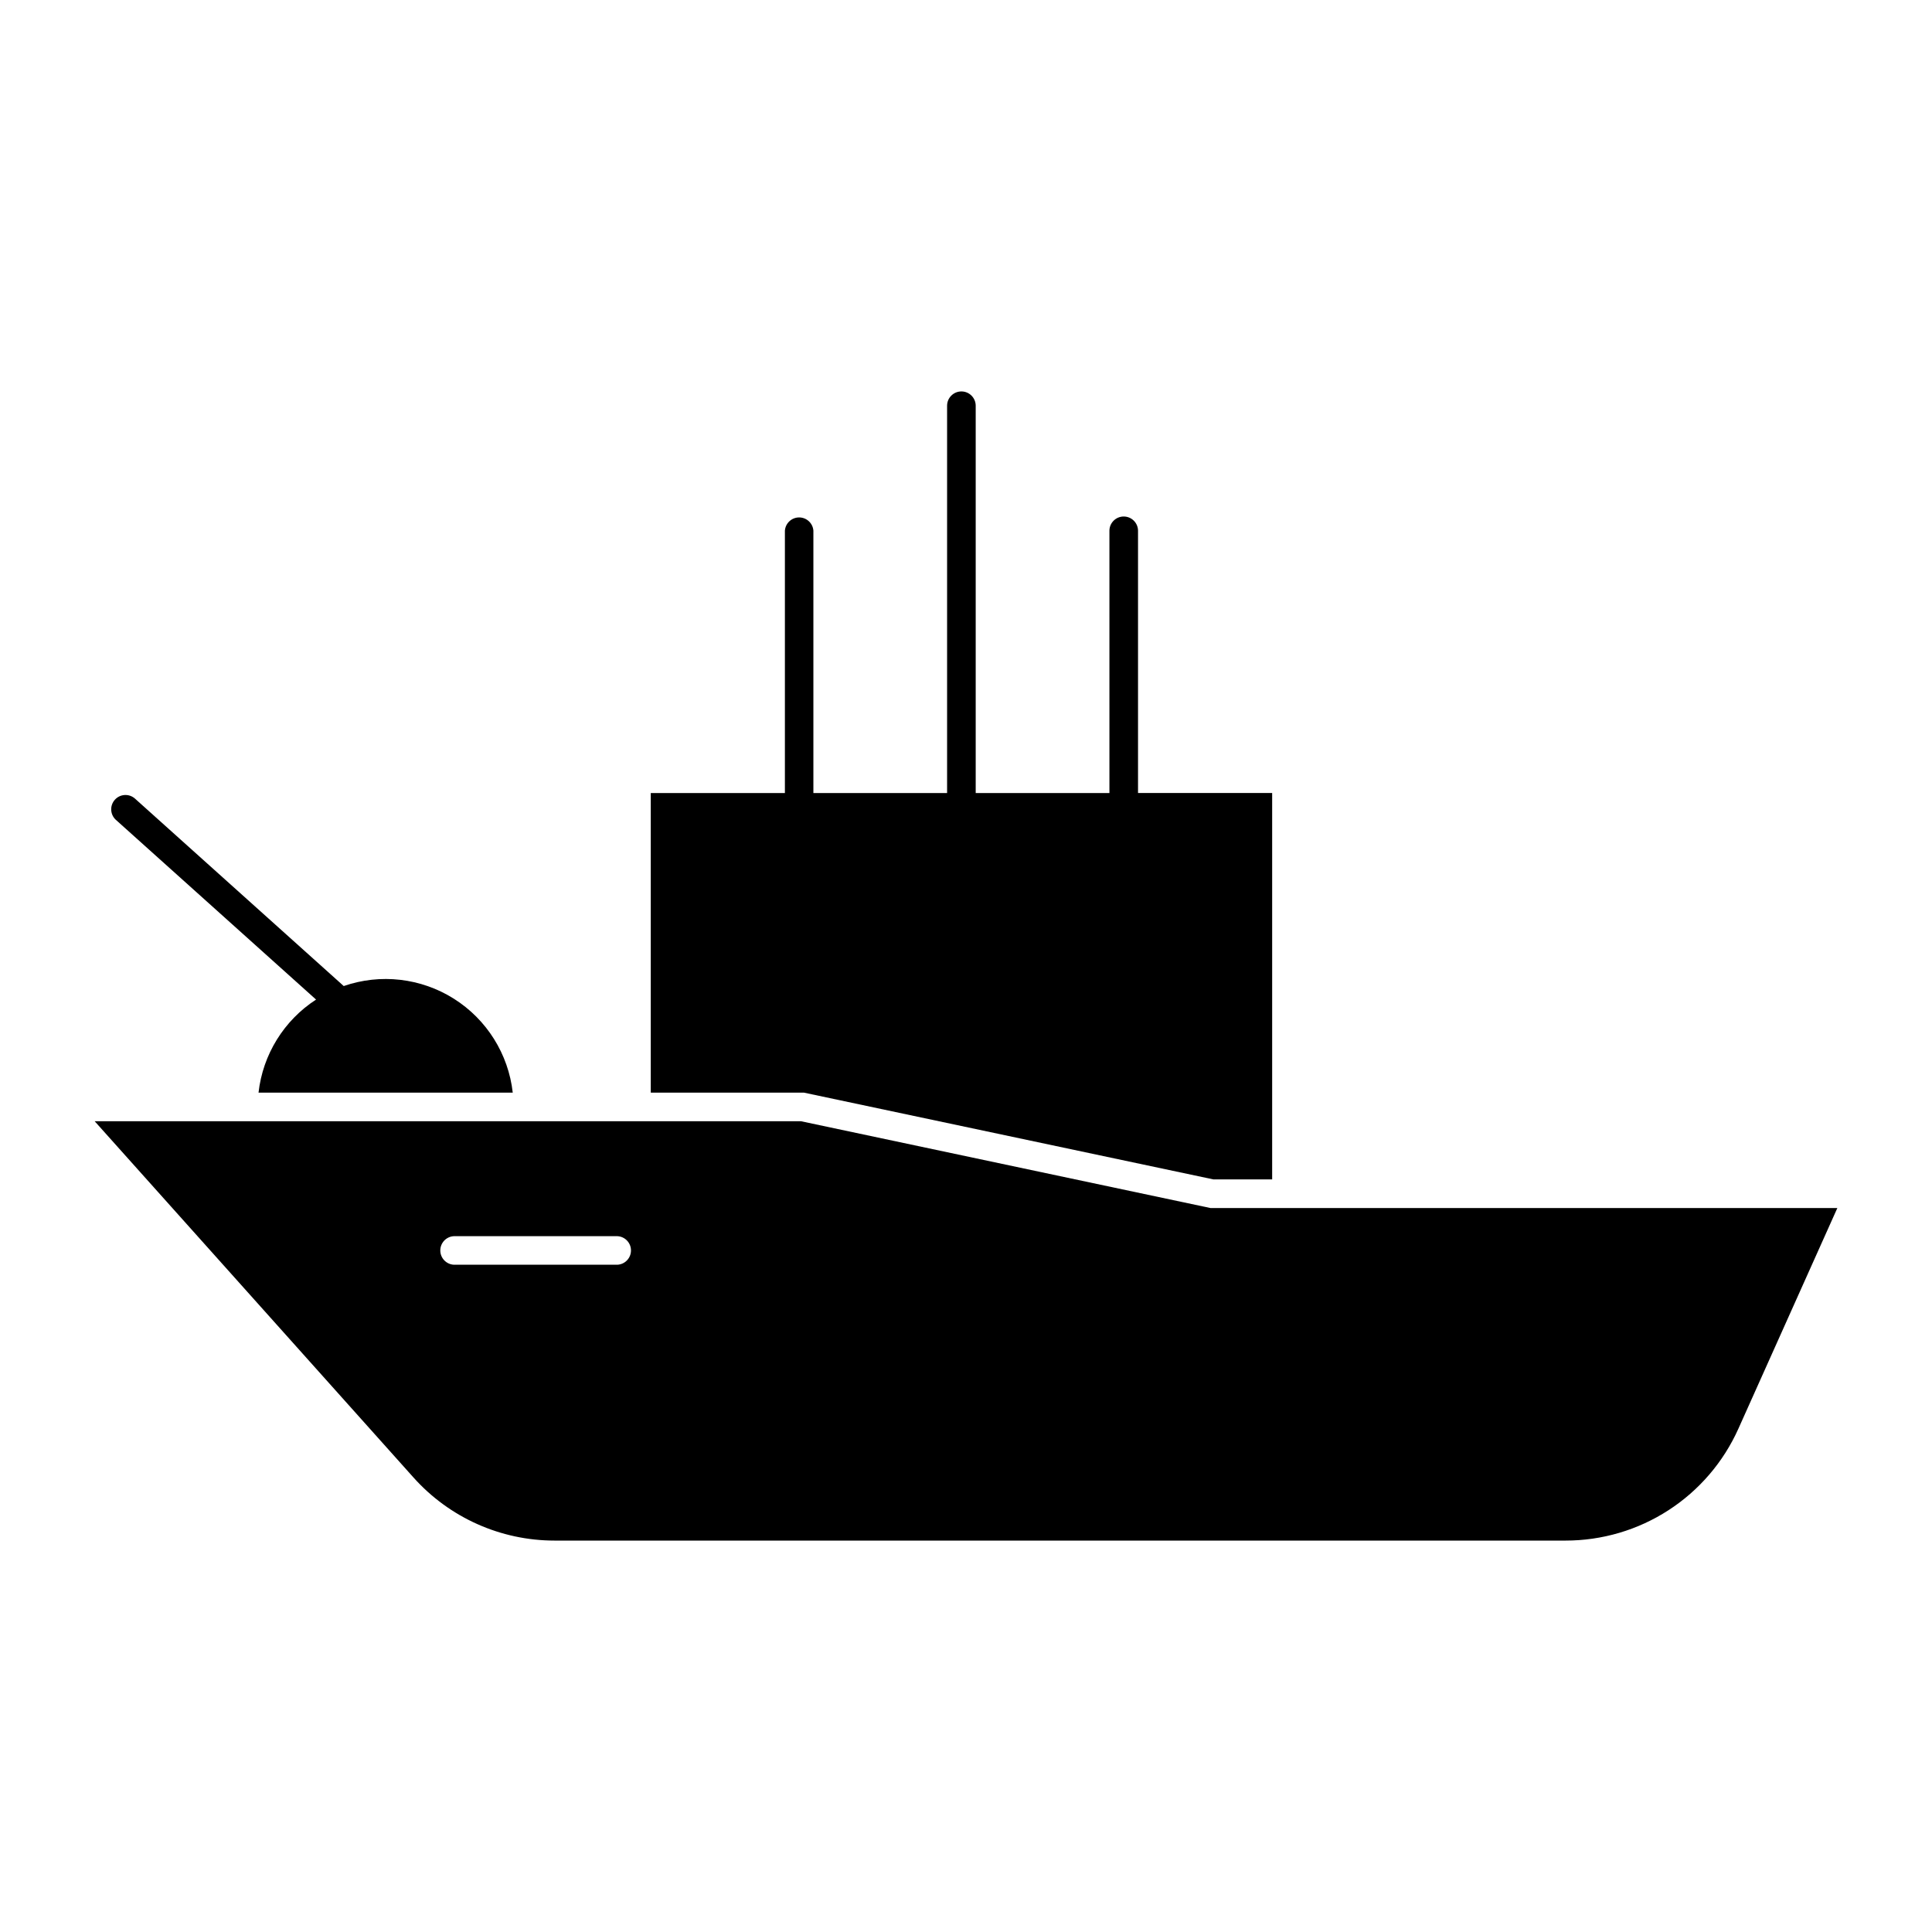
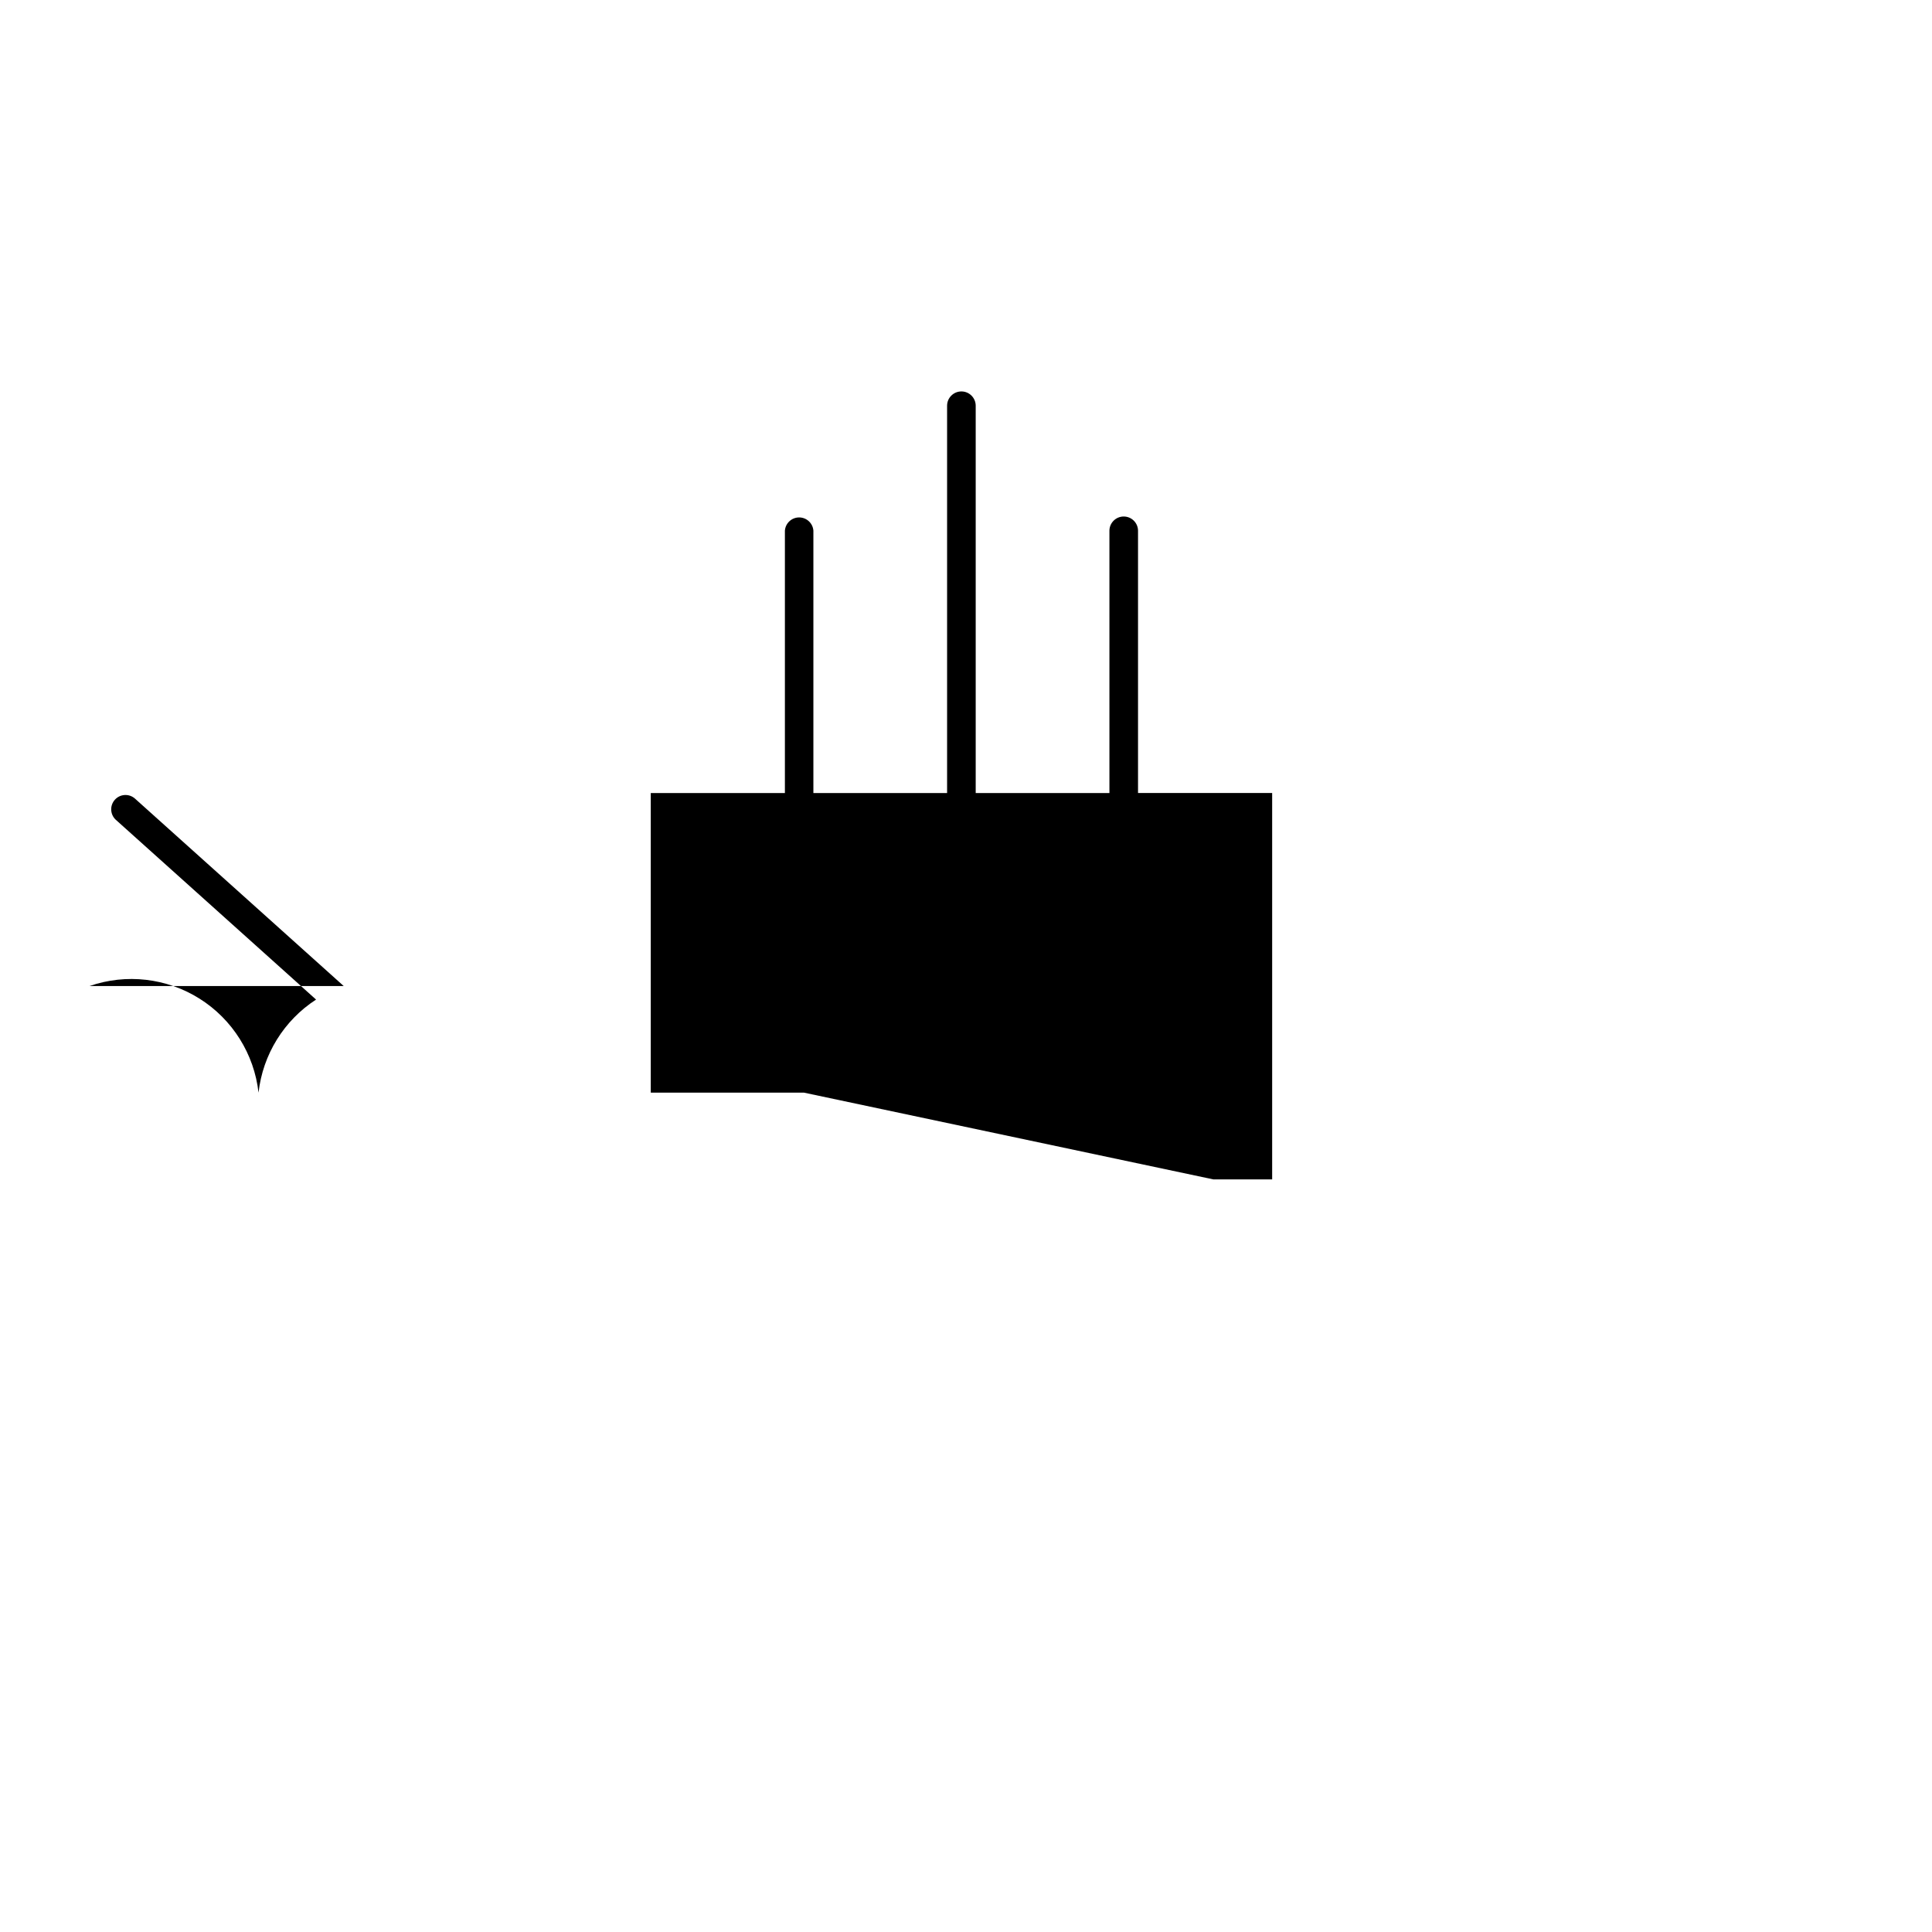
<svg xmlns="http://www.w3.org/2000/svg" fill="#000000" width="800px" height="800px" version="1.1" viewBox="144 144 512 512">
  <g>
-     <path d="m169.09 441.14 84.5 94.422c9.516 10.633 23.105 16.707 37.371 16.707h267.94c9.676 0.004 19.145-2.789 27.266-8.047 8.121-5.254 14.551-12.75 18.512-21.574l26.238-58.508h-166.13l-108.51-23zm95.18 30.465h43.359v-0.004c2.012 0.105 3.586 1.77 3.586 3.781 0 2.016-1.574 3.676-3.586 3.785h-43.359c-2.008-0.109-3.586-1.77-3.586-3.785 0-2.012 1.578-3.676 3.586-3.781z" />
-     <path d="m235.09 405.31-55.402-49.746c-1.566-1.309-3.887-1.145-5.25 0.375-1.363 1.523-1.277 3.848 0.195 5.262l53.125 47.695h0.004c-8.52 5.523-14.117 14.574-15.25 24.664h67.371c-1.152-10.238-6.894-19.395-15.605-24.891-8.715-5.496-19.453-6.731-29.188-3.359z" />
+     <path d="m235.09 405.31-55.402-49.746c-1.566-1.309-3.887-1.145-5.25 0.375-1.363 1.523-1.277 3.848 0.195 5.262l53.125 47.695h0.004c-8.52 5.523-14.117 14.574-15.25 24.664c-1.152-10.238-6.894-19.395-15.605-24.891-8.715-5.496-19.453-6.731-29.188-3.359z" />
    <path d="m438.01 354.16h-35.438v-102.68c-0.023-2.074-1.715-3.746-3.789-3.746-2.078 0-3.769 1.672-3.793 3.746v102.68h-35.434v-69.535c-0.148-1.973-1.797-3.5-3.777-3.5-1.977 0-3.625 1.527-3.773 3.5v69.535h-35.547v79.402h40.602l108.52 22.996h15.555v-102.4h-35.547v-69.535 0.004c-0.023-2.074-1.715-3.746-3.793-3.746s-3.766 1.672-3.789 3.746z" />
  </g>
</svg>